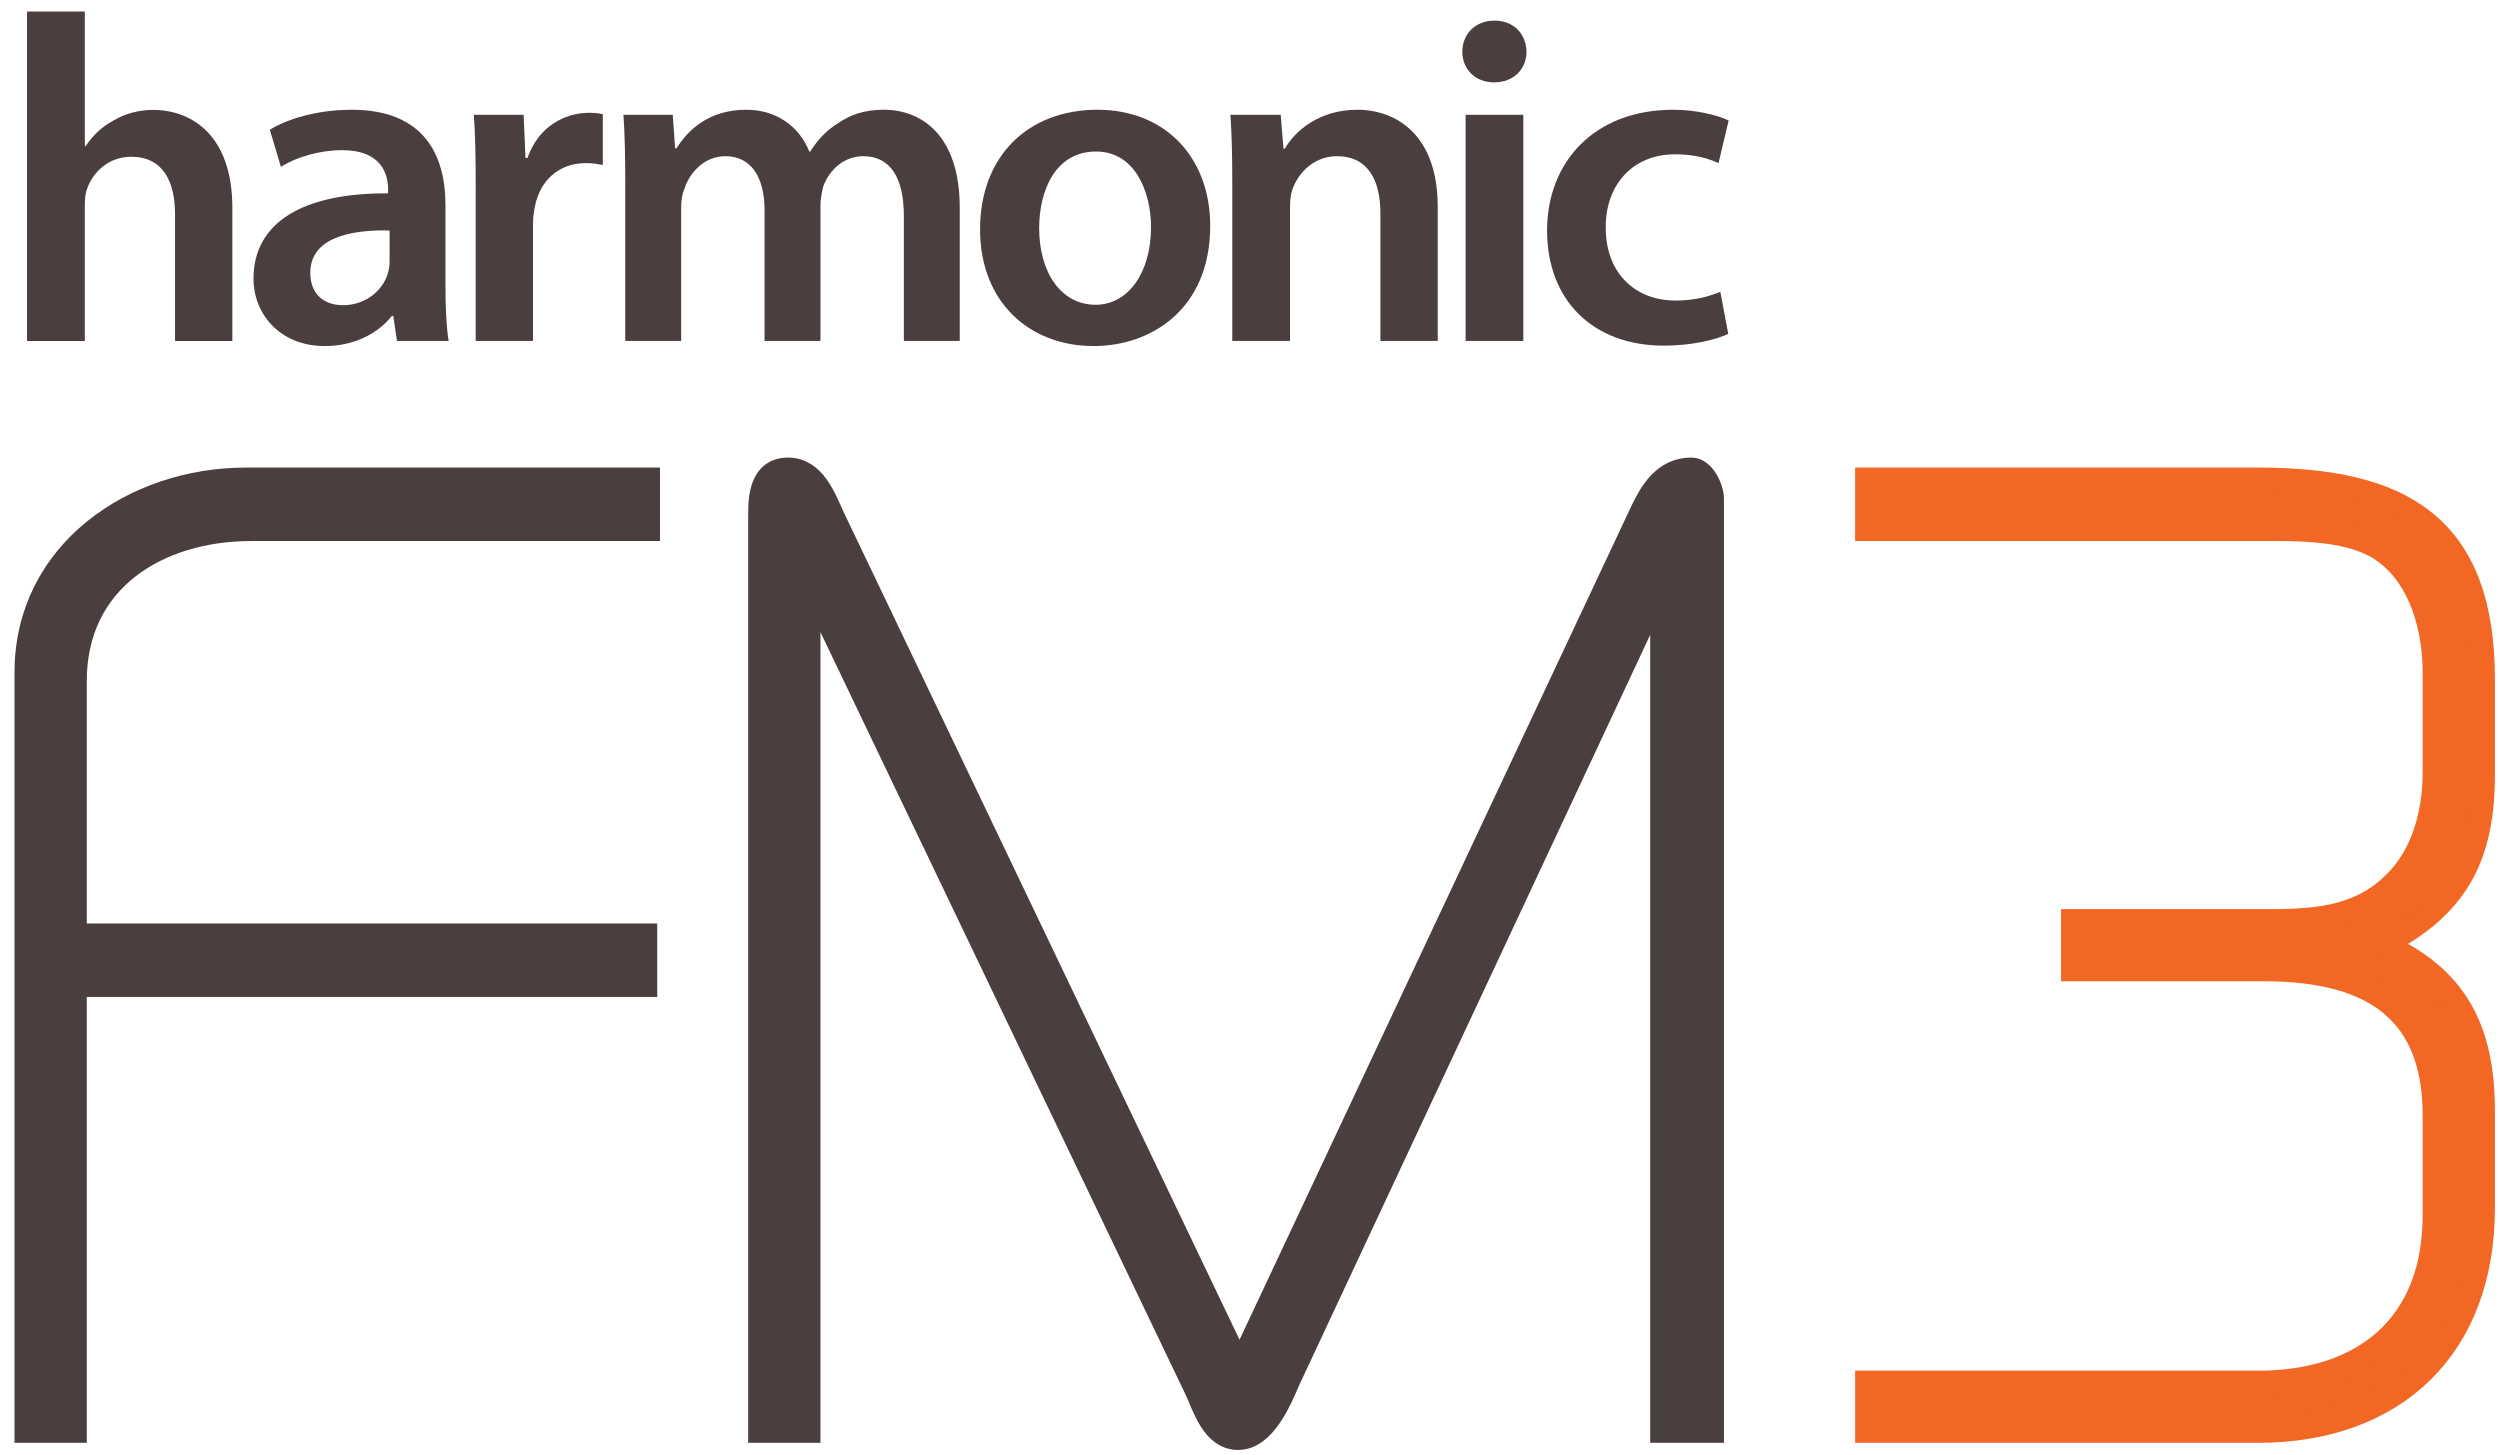
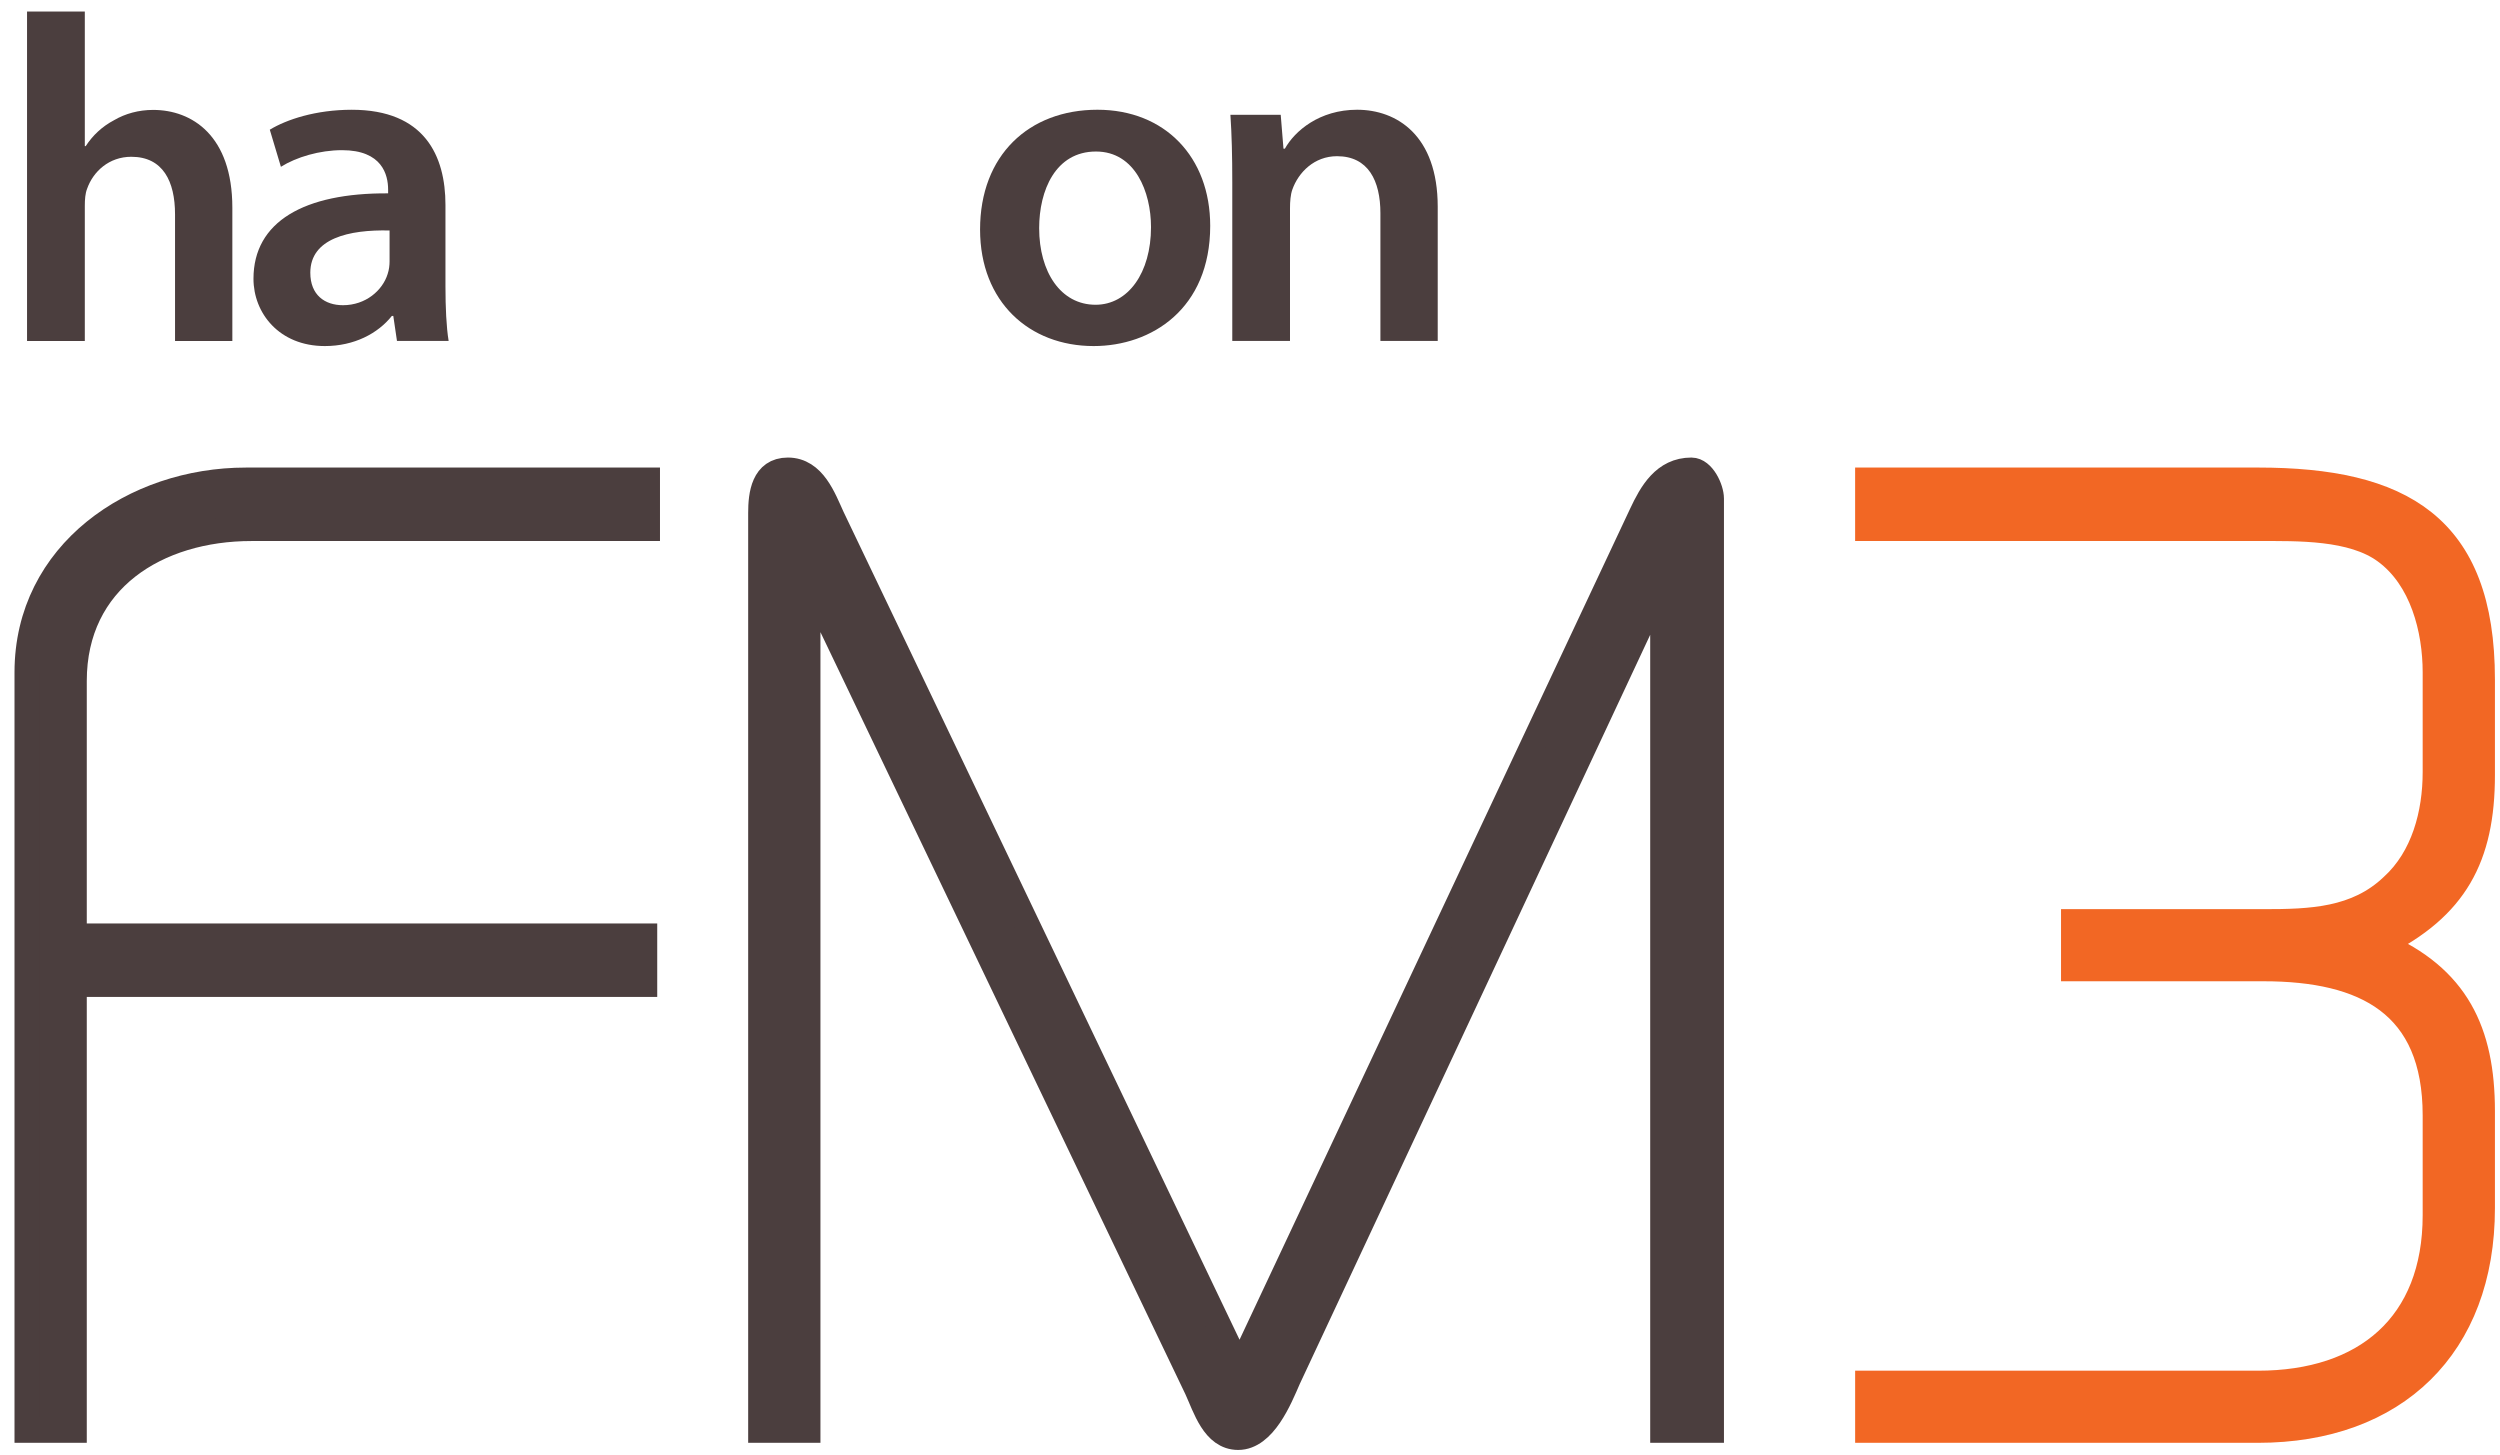
<svg xmlns="http://www.w3.org/2000/svg" width="146px" height="85px" viewBox="0 0 146 85" version="1.1">
  <title>Logo / FM3</title>
  <desc>Created with Sketch.</desc>
  <g id="Symbols" stroke="none" stroke-width="1" fill="none" fill-rule="evenodd">
    <g id="Block/-H4+-logo-para-+btn-" transform="translate(-331, -216)">
      <g id="Logo-/-FM3" transform="translate(332, 216)">
        <g id="HFS_FM3_BANNER_LOGO">
          <g id="Group" fill="#4B3E3E" fill-rule="nonzero">
            <g transform="translate(13.346, 0.7)">
              <path d="M8.837,19.209 L8.622,17.749 L8.54,17.749 C7.723,18.778 6.335,19.51 4.623,19.51 C1.956,19.51 0.457,17.583 0.457,15.581 C0.457,12.239 3.424,10.56 8.32,10.592 L8.32,10.373 C8.32,9.506 7.97,8.07 5.631,8.07 C4.322,8.07 2.964,8.473 2.059,9.041 L1.41,6.875 C2.391,6.277 4.102,5.71 6.196,5.71 C10.445,5.71 11.669,8.391 11.669,11.269 L11.669,16.038 C11.669,17.234 11.72,18.395 11.854,19.209 L8.837,19.209 Z M8.405,12.76 C6.036,12.703 3.776,13.219 3.776,15.228 C3.776,16.529 4.623,17.124 5.683,17.124 C7.016,17.124 7.997,16.256 8.292,15.303 C8.374,15.06 8.405,14.793 8.405,14.575 L8.405,12.76 Z" id="Shape" />
-               <path d="M13.435,10.263 C13.435,8.472 13.412,7.198 13.326,6.006 L16.233,6.006 L16.343,8.528 L16.456,8.528 C17.111,6.655 18.661,5.887 20.073,5.887 C20.4,5.887 20.587,5.914 20.858,5.969 L20.858,8.935 C20.587,8.884 20.289,8.825 19.88,8.825 C18.276,8.825 17.189,9.855 16.894,11.351 C16.835,11.647 16.781,11.996 16.781,12.375 L16.781,19.209 L13.434,19.209 L13.434,10.263 L13.435,10.263 Z" id="Path" />
-               <path d="M22.168,9.939 C22.168,8.422 22.142,7.148 22.063,6.006 L24.943,6.006 L25.08,7.957 L25.162,7.957 C25.814,6.929 27.01,5.709 29.243,5.709 C30.984,5.709 32.342,6.686 32.915,8.149 L32.97,8.149 C33.433,7.417 33.975,6.874 34.599,6.495 C35.335,5.982 36.179,5.709 37.266,5.709 C39.474,5.709 41.703,7.198 41.703,11.428 L41.703,19.209 L38.439,19.209 L38.439,11.917 C38.439,9.72 37.677,8.422 36.07,8.422 C34.931,8.422 34.081,9.232 33.735,10.181 C33.652,10.51 33.57,10.912 33.57,11.292 L33.57,19.209 L30.303,19.209 L30.303,11.565 C30.303,9.721 29.569,8.422 28.019,8.422 C26.771,8.422 25.924,9.396 25.626,10.319 C25.489,10.64 25.435,11.026 25.435,11.402 L25.435,19.209 L22.17,19.209 L22.17,9.939 L22.168,9.939 Z" id="Path" />
              <path d="M56.33,12.489 C56.33,17.34 52.901,19.51 49.523,19.51 C45.769,19.51 42.89,16.934 42.89,12.703 C42.89,8.364 45.743,5.709 49.744,5.709 C53.682,5.709 56.33,8.473 56.33,12.489 Z M46.341,12.624 C46.341,15.174 47.593,17.098 49.636,17.098 C51.539,17.098 52.873,15.229 52.873,12.566 C52.873,10.51 51.947,8.149 49.66,8.149 C47.292,8.149 46.341,10.424 46.341,12.624 Z" id="Shape" />
              <path d="M57.619,9.939 C57.619,8.422 57.588,7.148 57.51,6.006 L60.448,6.006 L60.609,7.984 L60.691,7.984 C61.264,6.952 62.707,5.709 64.909,5.709 C67.219,5.709 69.617,7.198 69.617,11.377 L69.617,19.209 L66.27,19.209 L66.27,11.753 C66.27,9.854 65.559,8.422 63.736,8.422 C62.405,8.422 61.48,9.369 61.126,10.373 C61.02,10.67 60.99,11.076 60.99,11.456 L60.99,19.209 L57.619,19.209 L57.619,9.939 Z" id="Path" />
-               <path d="M74.801,2.319 C74.801,3.324 74.071,4.11 72.901,4.11 C71.791,4.11 71.053,3.324 71.053,2.319 C71.053,1.29 71.81,0.504 72.932,0.504 C74.071,0.505 74.78,1.291 74.801,2.319 Z M71.245,19.209 L71.245,6.006 L74.615,6.006 L74.615,19.209 L71.245,19.209 L71.245,19.209 Z" id="Shape" />
-               <path d="M86.585,18.802 C85.879,19.13 84.491,19.486 82.834,19.486 C78.696,19.486 76.003,16.852 76.003,12.761 C76.003,8.802 78.722,5.71 83.375,5.71 C84.6,5.71 85.854,5.983 86.609,6.332 L86.016,8.825 C85.471,8.583 84.685,8.31 83.488,8.31 C80.927,8.31 79.406,10.182 79.429,12.594 C79.429,15.304 81.201,16.852 83.488,16.852 C84.654,16.852 85.47,16.609 86.121,16.339 L86.585,18.802 Z" id="Path" />
            </g>
            <path d="M0.579,0.675 L3.953,0.675 L3.953,8.535 L4.005,8.535 C4.412,7.909 4.954,7.393 5.664,7.018 C6.316,6.635 7.104,6.419 7.944,6.419 C10.204,6.419 12.569,7.909 12.569,12.133 L12.569,19.913 L9.222,19.913 L9.222,12.515 C9.222,10.592 8.516,9.156 6.668,9.156 C5.365,9.156 4.439,10.02 4.086,11.025 C3.979,11.295 3.953,11.647 3.953,12.027 L3.953,19.913 L0.579,19.913 L0.579,0.675 Z" id="Path" />
          </g>
          <g id="Group" transform="translate(0, 27.3)" fill-rule="nonzero" stroke-width="1.464">
            <path d="M13.688,3.564 C8.178,3.564 3.336,6.562 3.336,12.466 L3.336,27.361 L36.65,27.361 L36.65,30.187 L3.336,30.187 L3.336,56.229 L0.579,56.229 L0.579,11.967 C0.579,4.982 6.845,0.738 13.355,0.738 L36.811,0.738 L36.811,3.564 L13.688,3.564 Z" id="Path" stroke="#4B3E3E" fill="#4B3E3E" />
            <path d="M96.104,56.229 L96.104,6.48 L74.234,53.233 C73.73,54.4 72.811,56.645 71.309,56.645 C69.892,56.645 69.388,54.896 68.891,53.815 L46.182,6.394 L46.182,56.229 L43.425,56.229 L43.425,2.651 C43.425,1.571 43.594,0.153 45.012,0.153 C46.514,0.153 47.102,1.819 47.599,2.9 L71.395,52.648 L94.854,2.734 C95.438,1.485 96.187,0.153 97.777,0.153 C98.443,0.153 98.947,1.238 98.947,1.819 L98.947,56.229 L96.104,56.229 Z" id="Path" stroke="#4B3E3E" fill="#4B3E3E" />
            <path d="M130.864,56.229 L108.072,56.229 L108.072,53.481 L130.864,53.481 C137.125,53.481 141.216,50.07 141.216,43.667 L141.216,37.839 C141.216,31.35 137.125,29.274 131.194,29.274 L120.096,29.274 L120.096,26.527 L131.194,26.527 C133.952,26.527 136.622,26.442 138.711,24.448 C140.548,22.782 141.216,20.203 141.216,17.791 L141.216,11.966 C141.216,9.47 140.463,6.479 138.293,4.896 C136.372,3.483 133.198,3.564 130.863,3.564 L108.071,3.564 L108.071,0.737 L130.863,0.737 C139.209,0.737 143.972,3.398 143.972,12.383 L143.972,17.959 C143.972,22.783 142.382,25.695 138.045,27.86 C142.467,29.773 143.972,32.934 143.972,37.591 L143.972,43.251 C143.973,51.319 138.878,56.229 130.864,56.229 Z" id="Path" stroke="#F26724" fill="#F26724" />
          </g>
        </g>
      </g>
    </g>
  </g>
</svg>